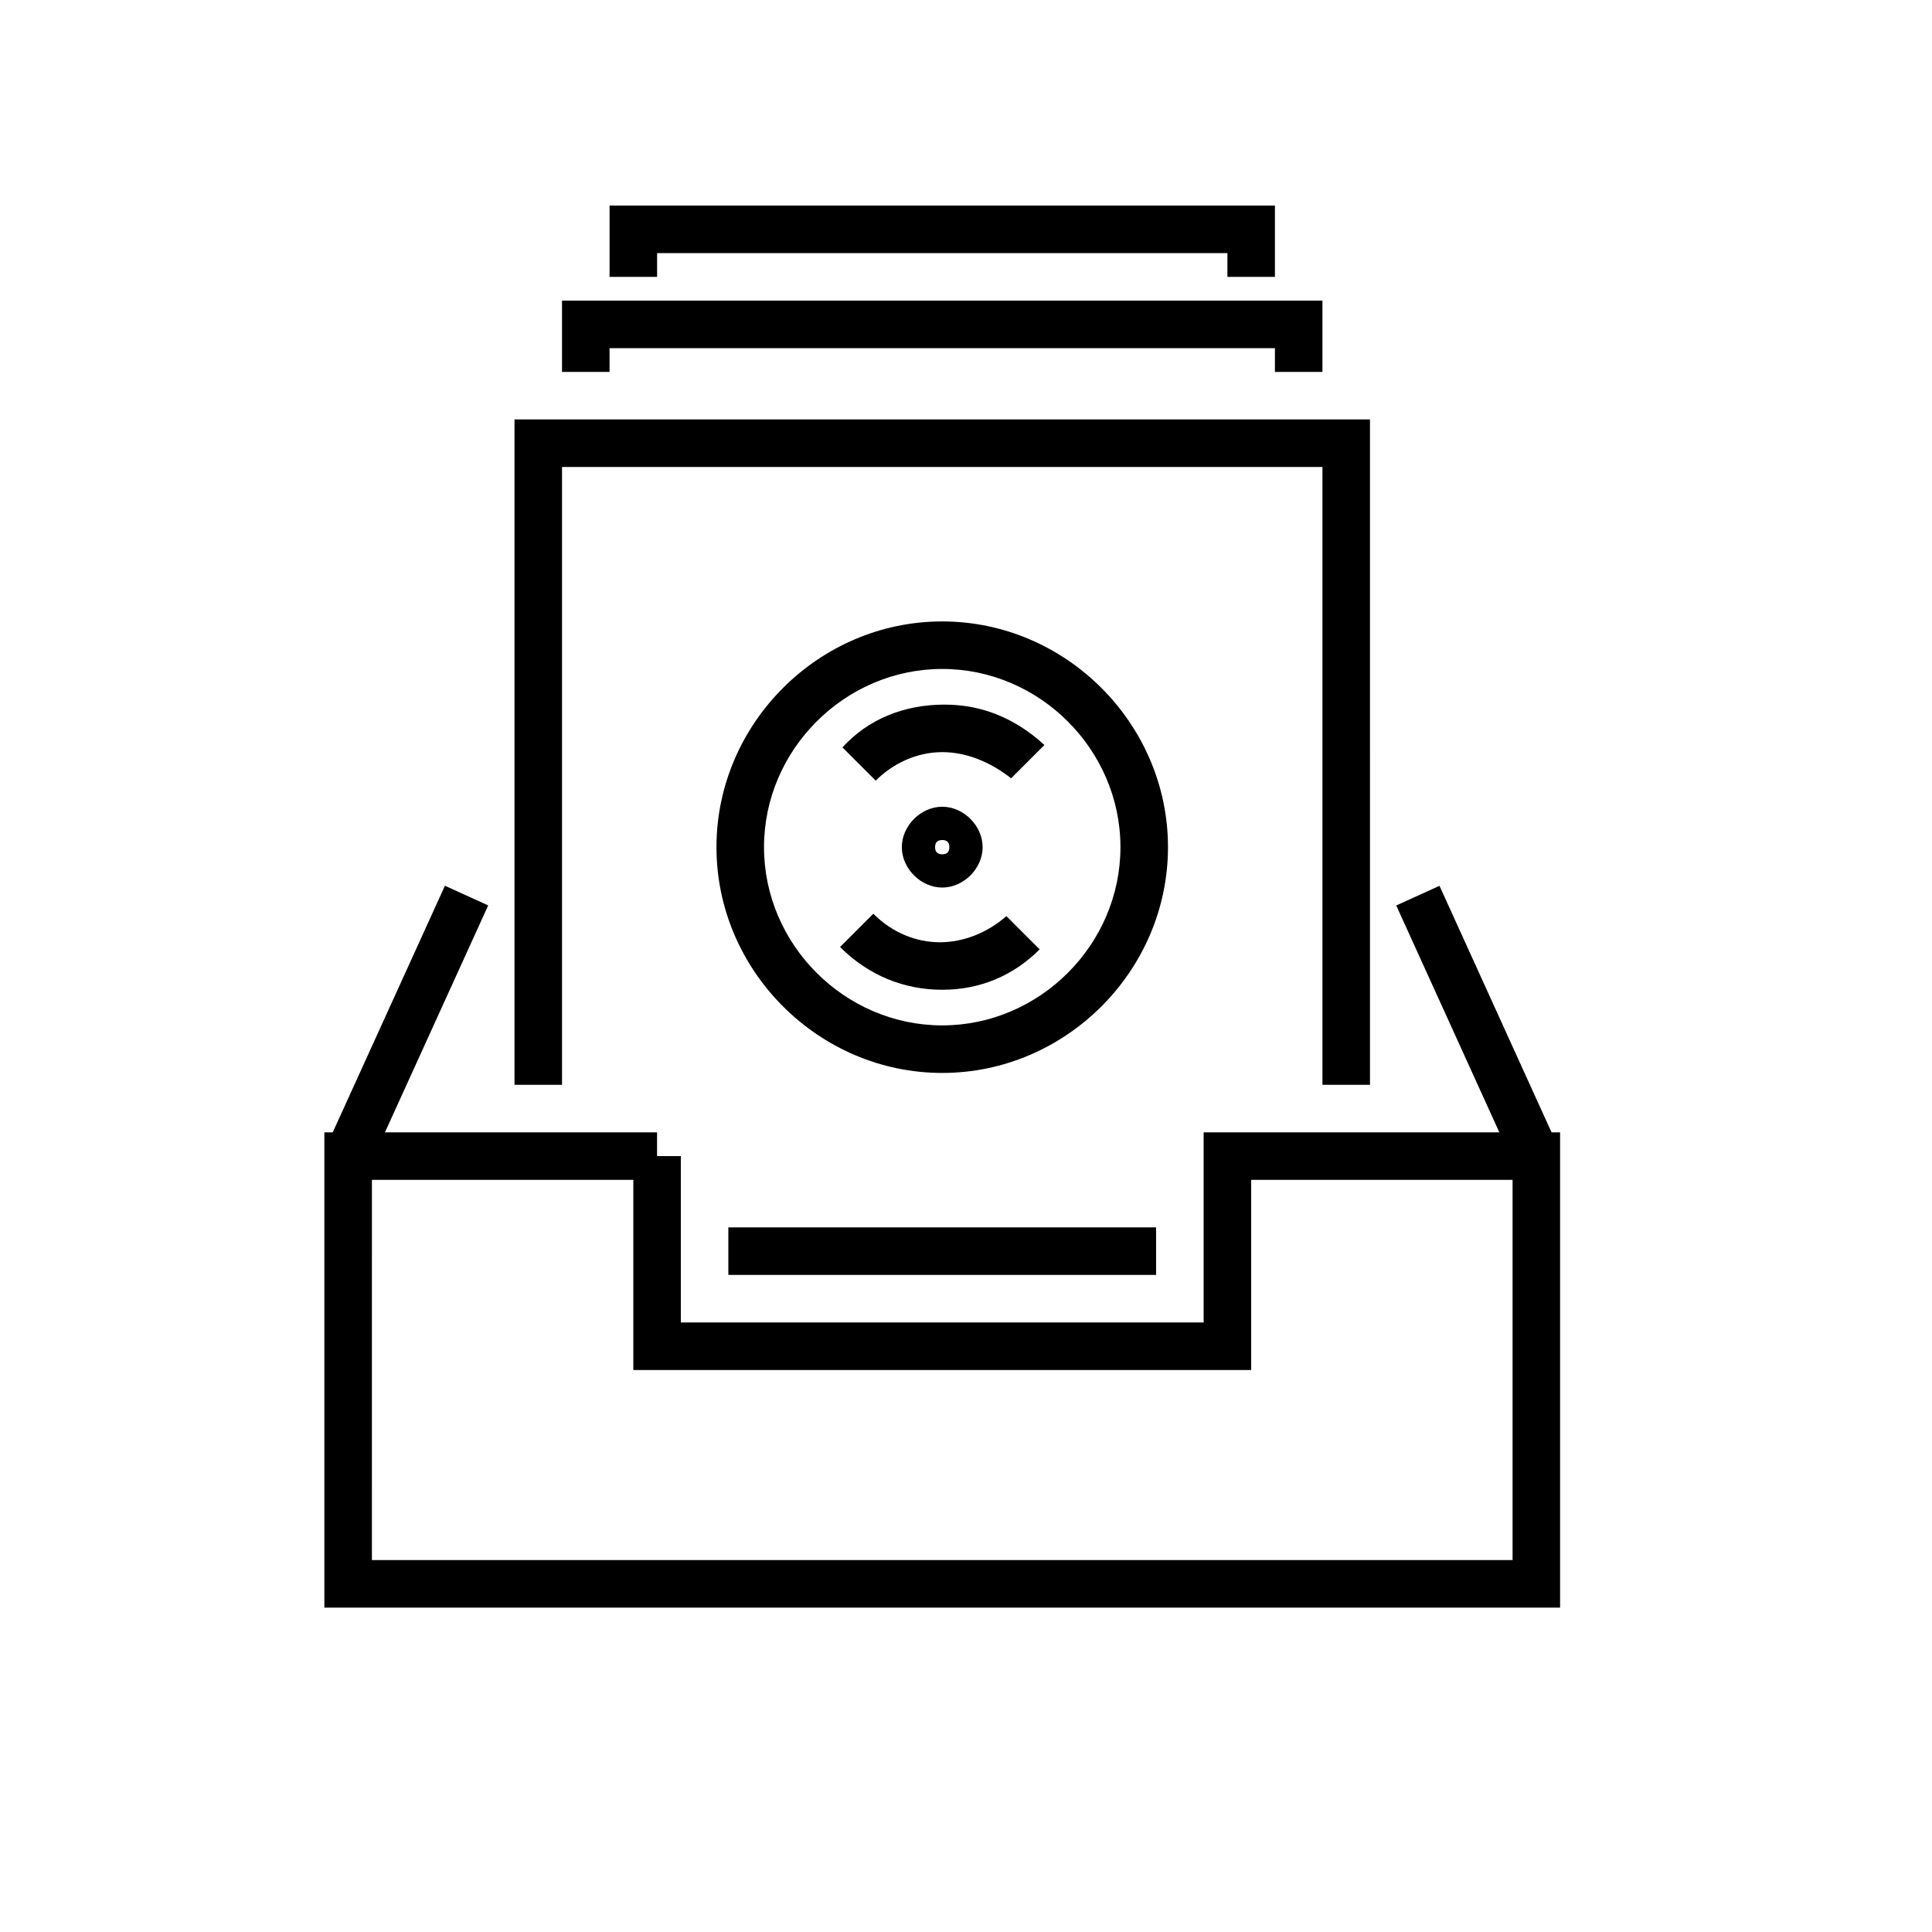
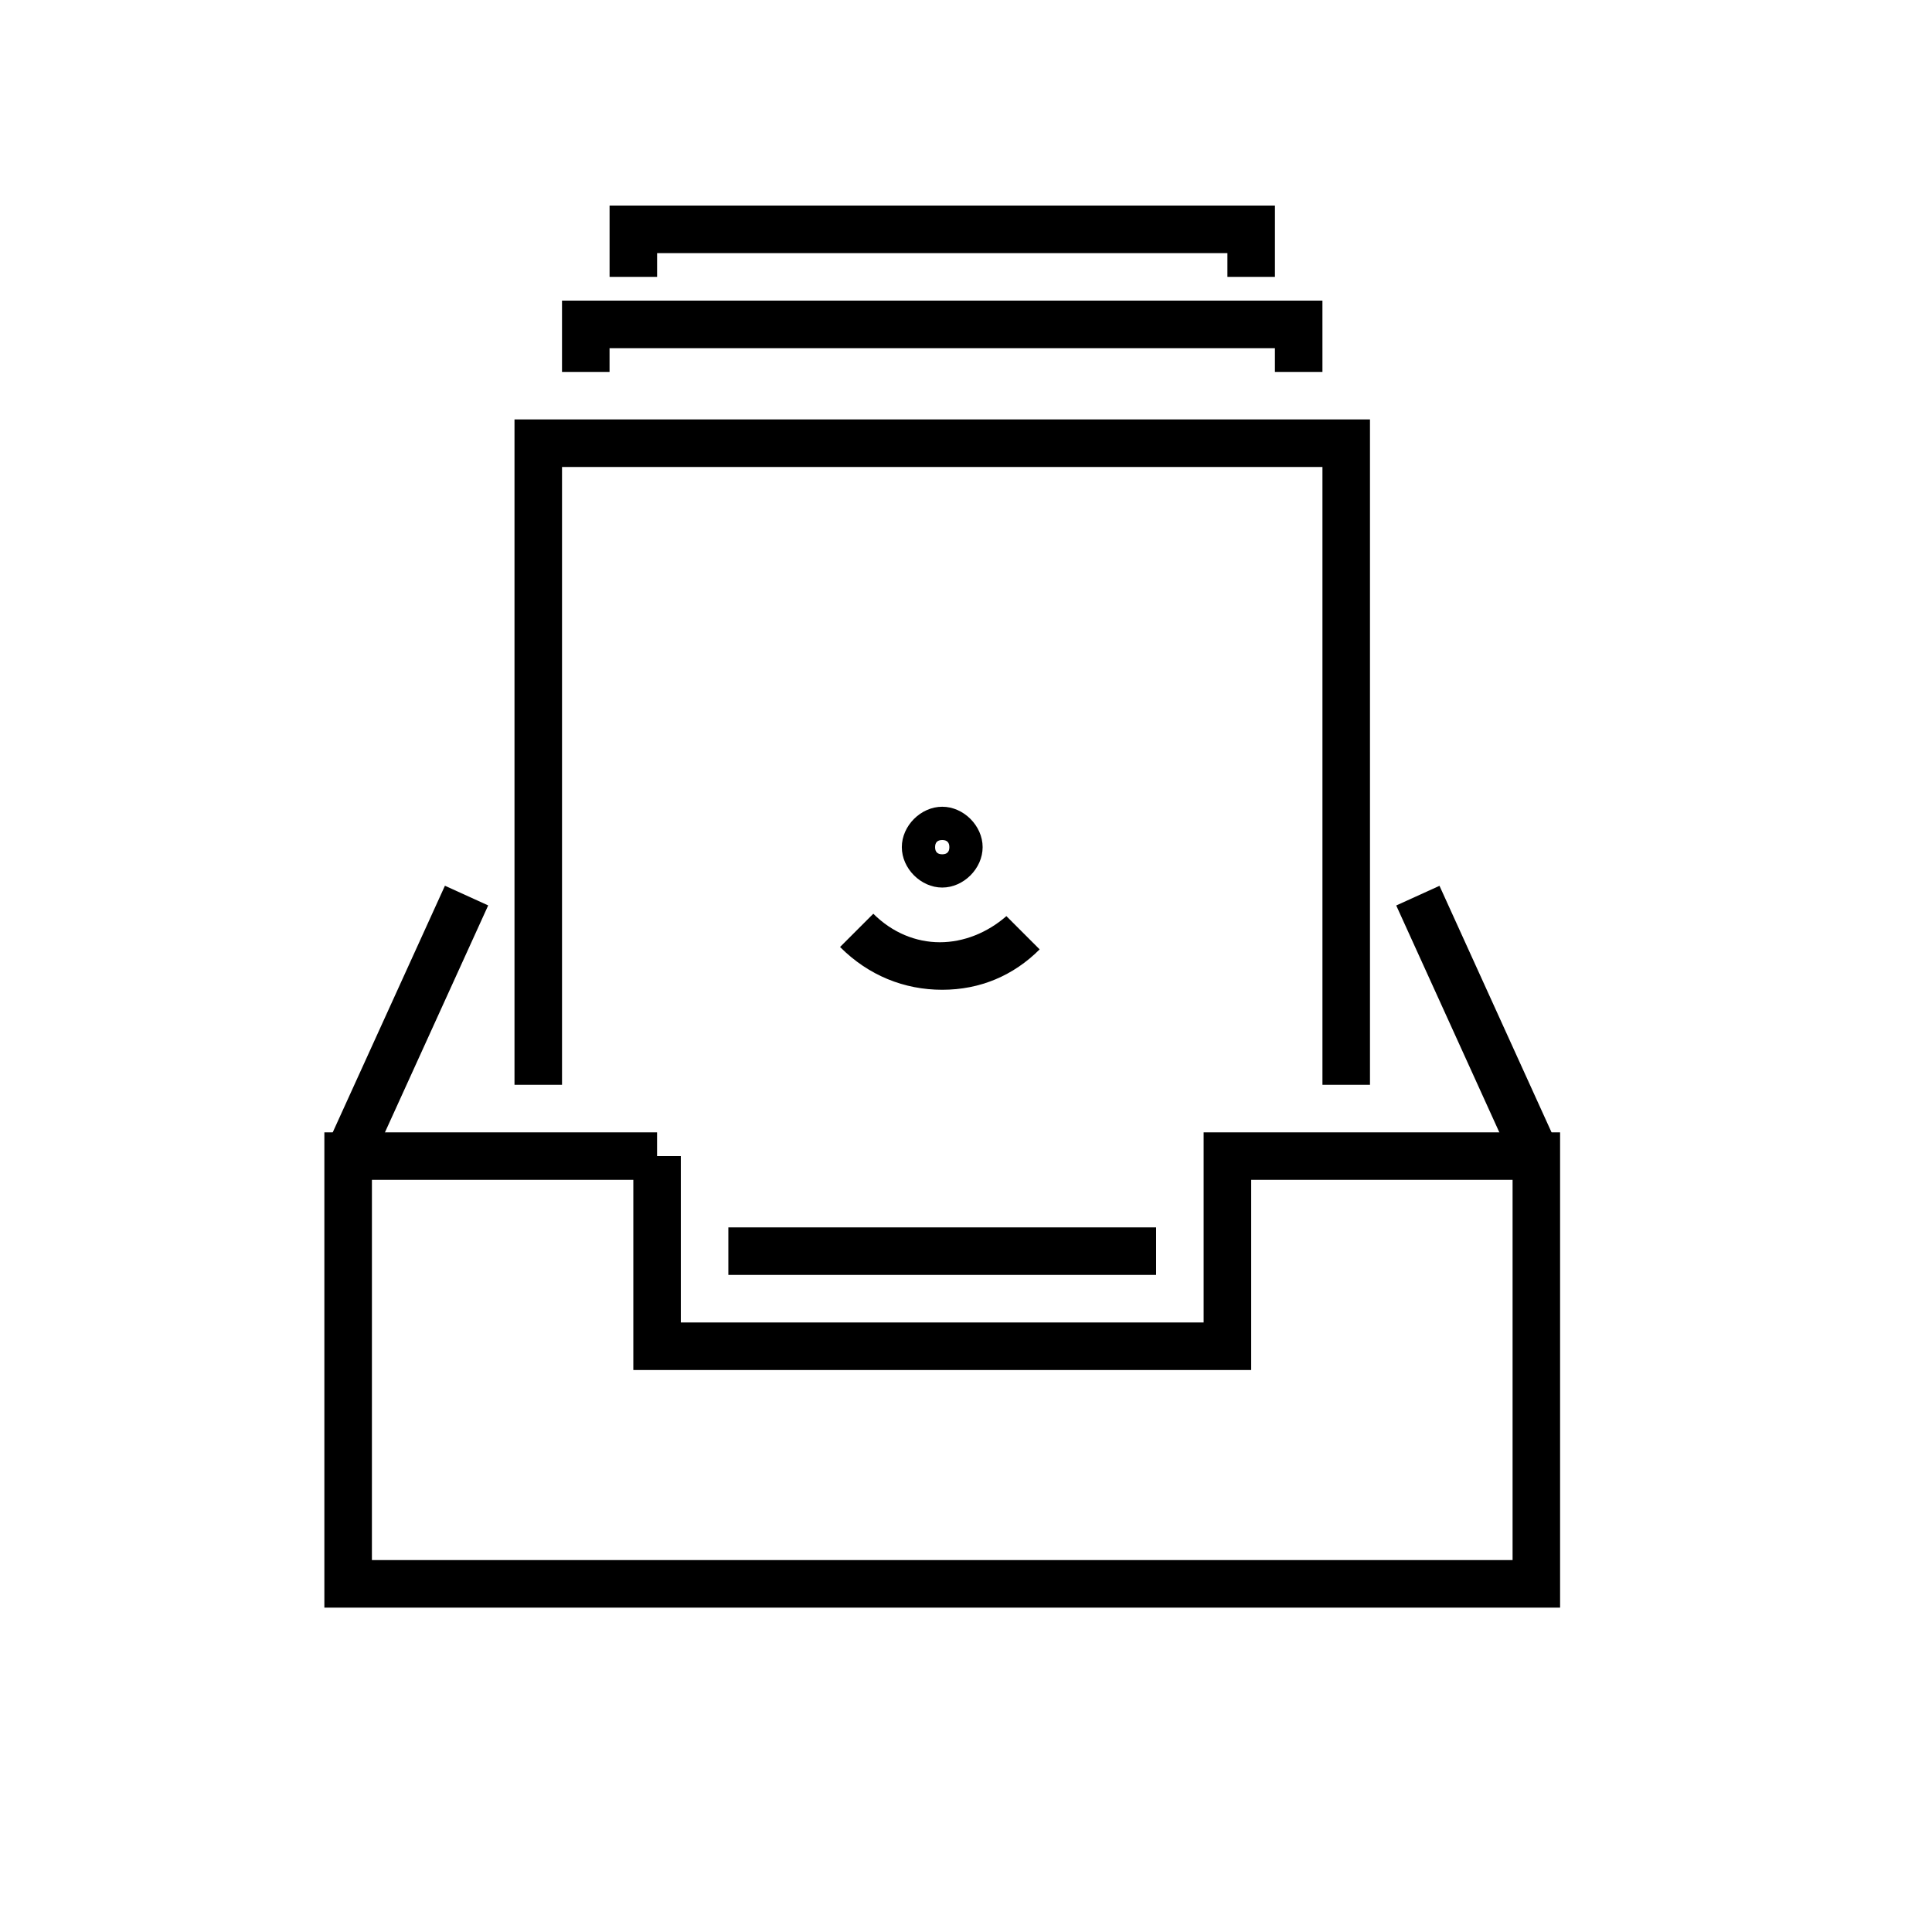
<svg xmlns="http://www.w3.org/2000/svg" fill="#000000" width="800px" height="800px" version="1.1" viewBox="144 144 512 512">
  <g>
-     <path d="m393.7 428.34c-32.746 0-59.828-27.078-59.828-59.828 0-32.746 27.078-59.828 59.828-59.828 32.746 0 59.828 27.078 59.828 59.828s-27.078 59.828-59.828 59.828zm0-107.06c-25.82 0-47.23 21.41-47.23 47.23 0 25.82 21.41 47.23 47.23 47.23 25.82 0 47.23-21.41 47.23-47.23 0.004-25.816-21.41-47.23-47.23-47.23z" />
    <path d="m393.7 379.21c-5.668 0-10.707-5.039-10.707-10.707 0-5.668 5.039-10.707 10.707-10.707s10.707 5.039 10.707 10.707c0 5.672-5.039 10.707-10.707 10.707zm0-12.594c-1.258 0-1.891 0.629-1.891 1.891 0 1.258 0.629 1.891 1.891 1.891 1.258 0 1.891-0.629 1.891-1.891s-0.629-1.891-1.891-1.891z" />
    <path d="m393.7 406.3c-10.078 0-19.523-3.777-27.078-11.336l8.816-8.816c5.039 5.039 11.336 7.559 17.633 7.559 6.297 0 12.594-2.519 17.633-6.926l8.816 8.816c-6.926 6.922-15.742 10.703-25.82 10.703z" />
-     <path d="m376.07 350.88-8.816-8.816c6.926-7.559 16.375-11.336 27.078-11.336 10.078 0 18.895 3.777 26.449 10.707l-8.816 8.816c-5.664-4.41-11.961-6.93-18.262-6.93-6.926 0-13.223 3.148-17.633 7.559z" />
    <path d="m337.02 469.27h113.36v12.594h-113.36z" />
    <path d="m507.06 431.49h-12.598v-163.74h-201.52v163.74h-12.594v-176.34h226.71z" />
    <path d="m557.44 570.04h-327.48v-125.95h88.168v6.297h6.297v44.082h138.55v-50.383h94.465zm-314.88-12.598h302.29v-100.76h-69.273v50.383h-163.74v-50.383h-69.273z" />
    <path d="m261.91 378.73 11.465 5.215-31.555 69.359-11.465-5.215z" />
    <path d="m525.48 378.75 31.531 69.375-11.465 5.211-31.531-69.375z" />
    <path d="m494.46 242.56h-12.594v-6.297h-176.33v6.297h-12.598v-18.895h201.52z" />
    <path d="m481.87 217.37h-12.594v-6.297h-151.14v6.297h-12.594v-18.891h176.33z" />
  </g>
</svg>